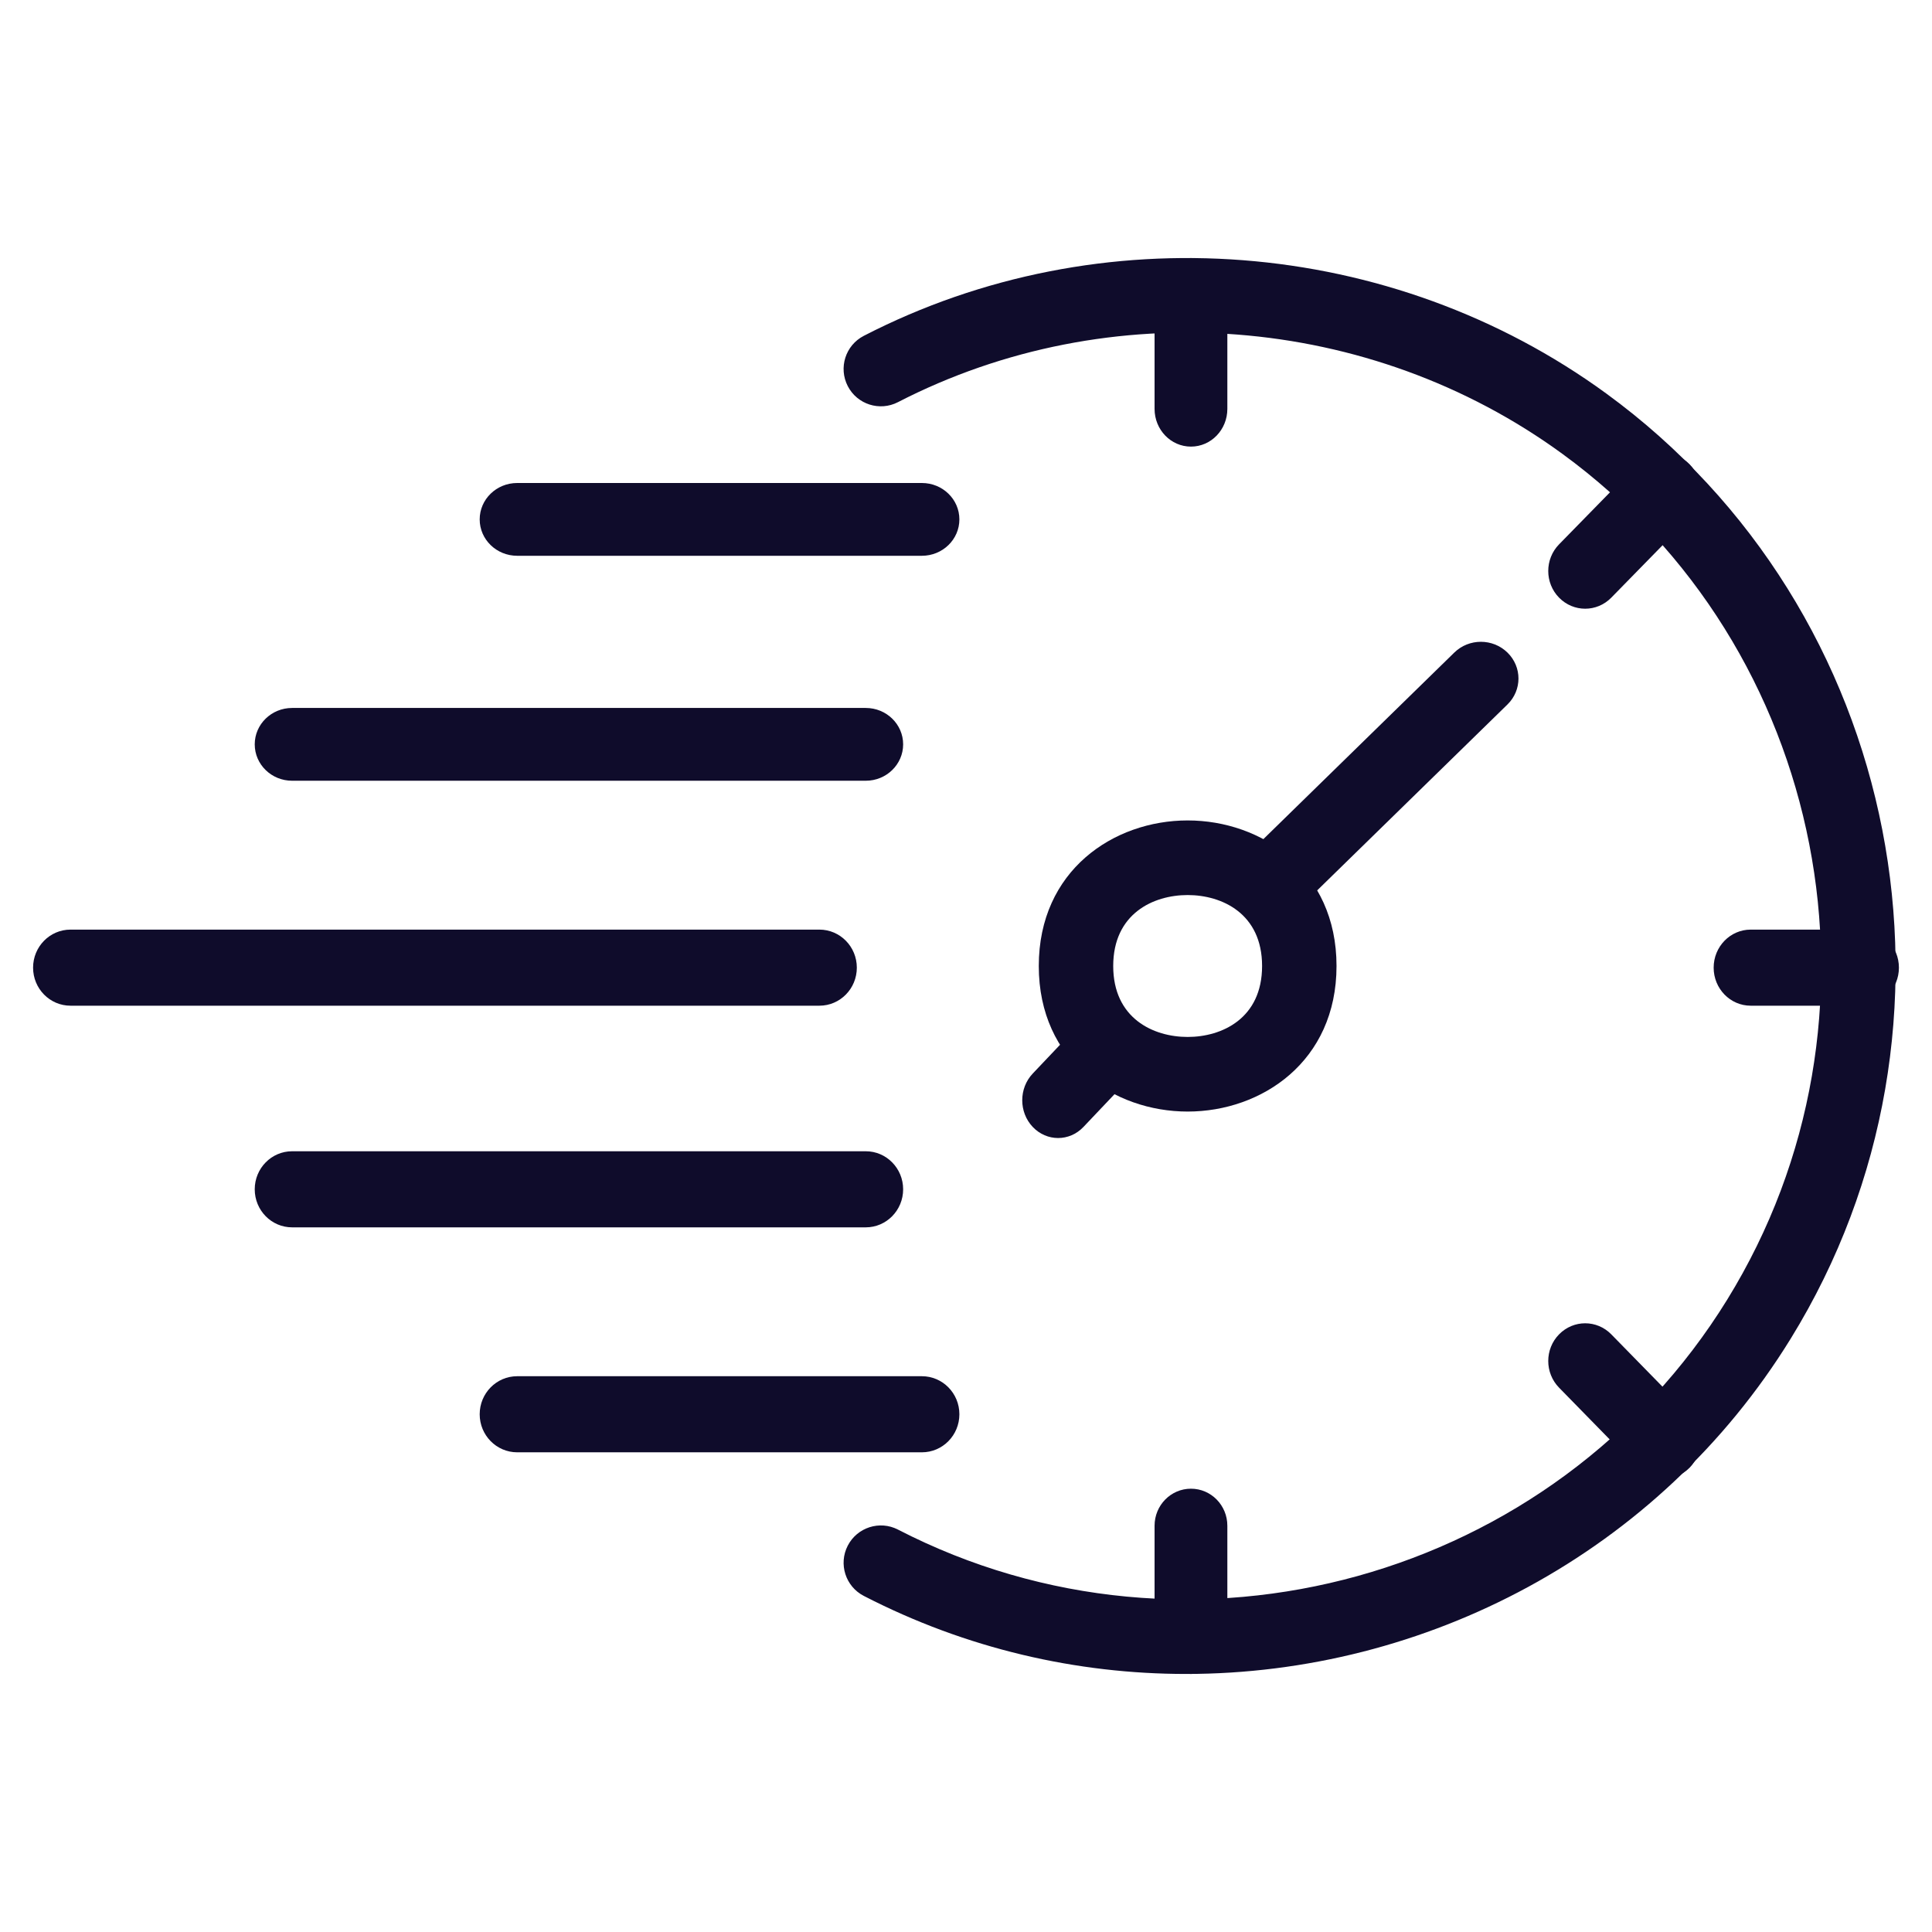
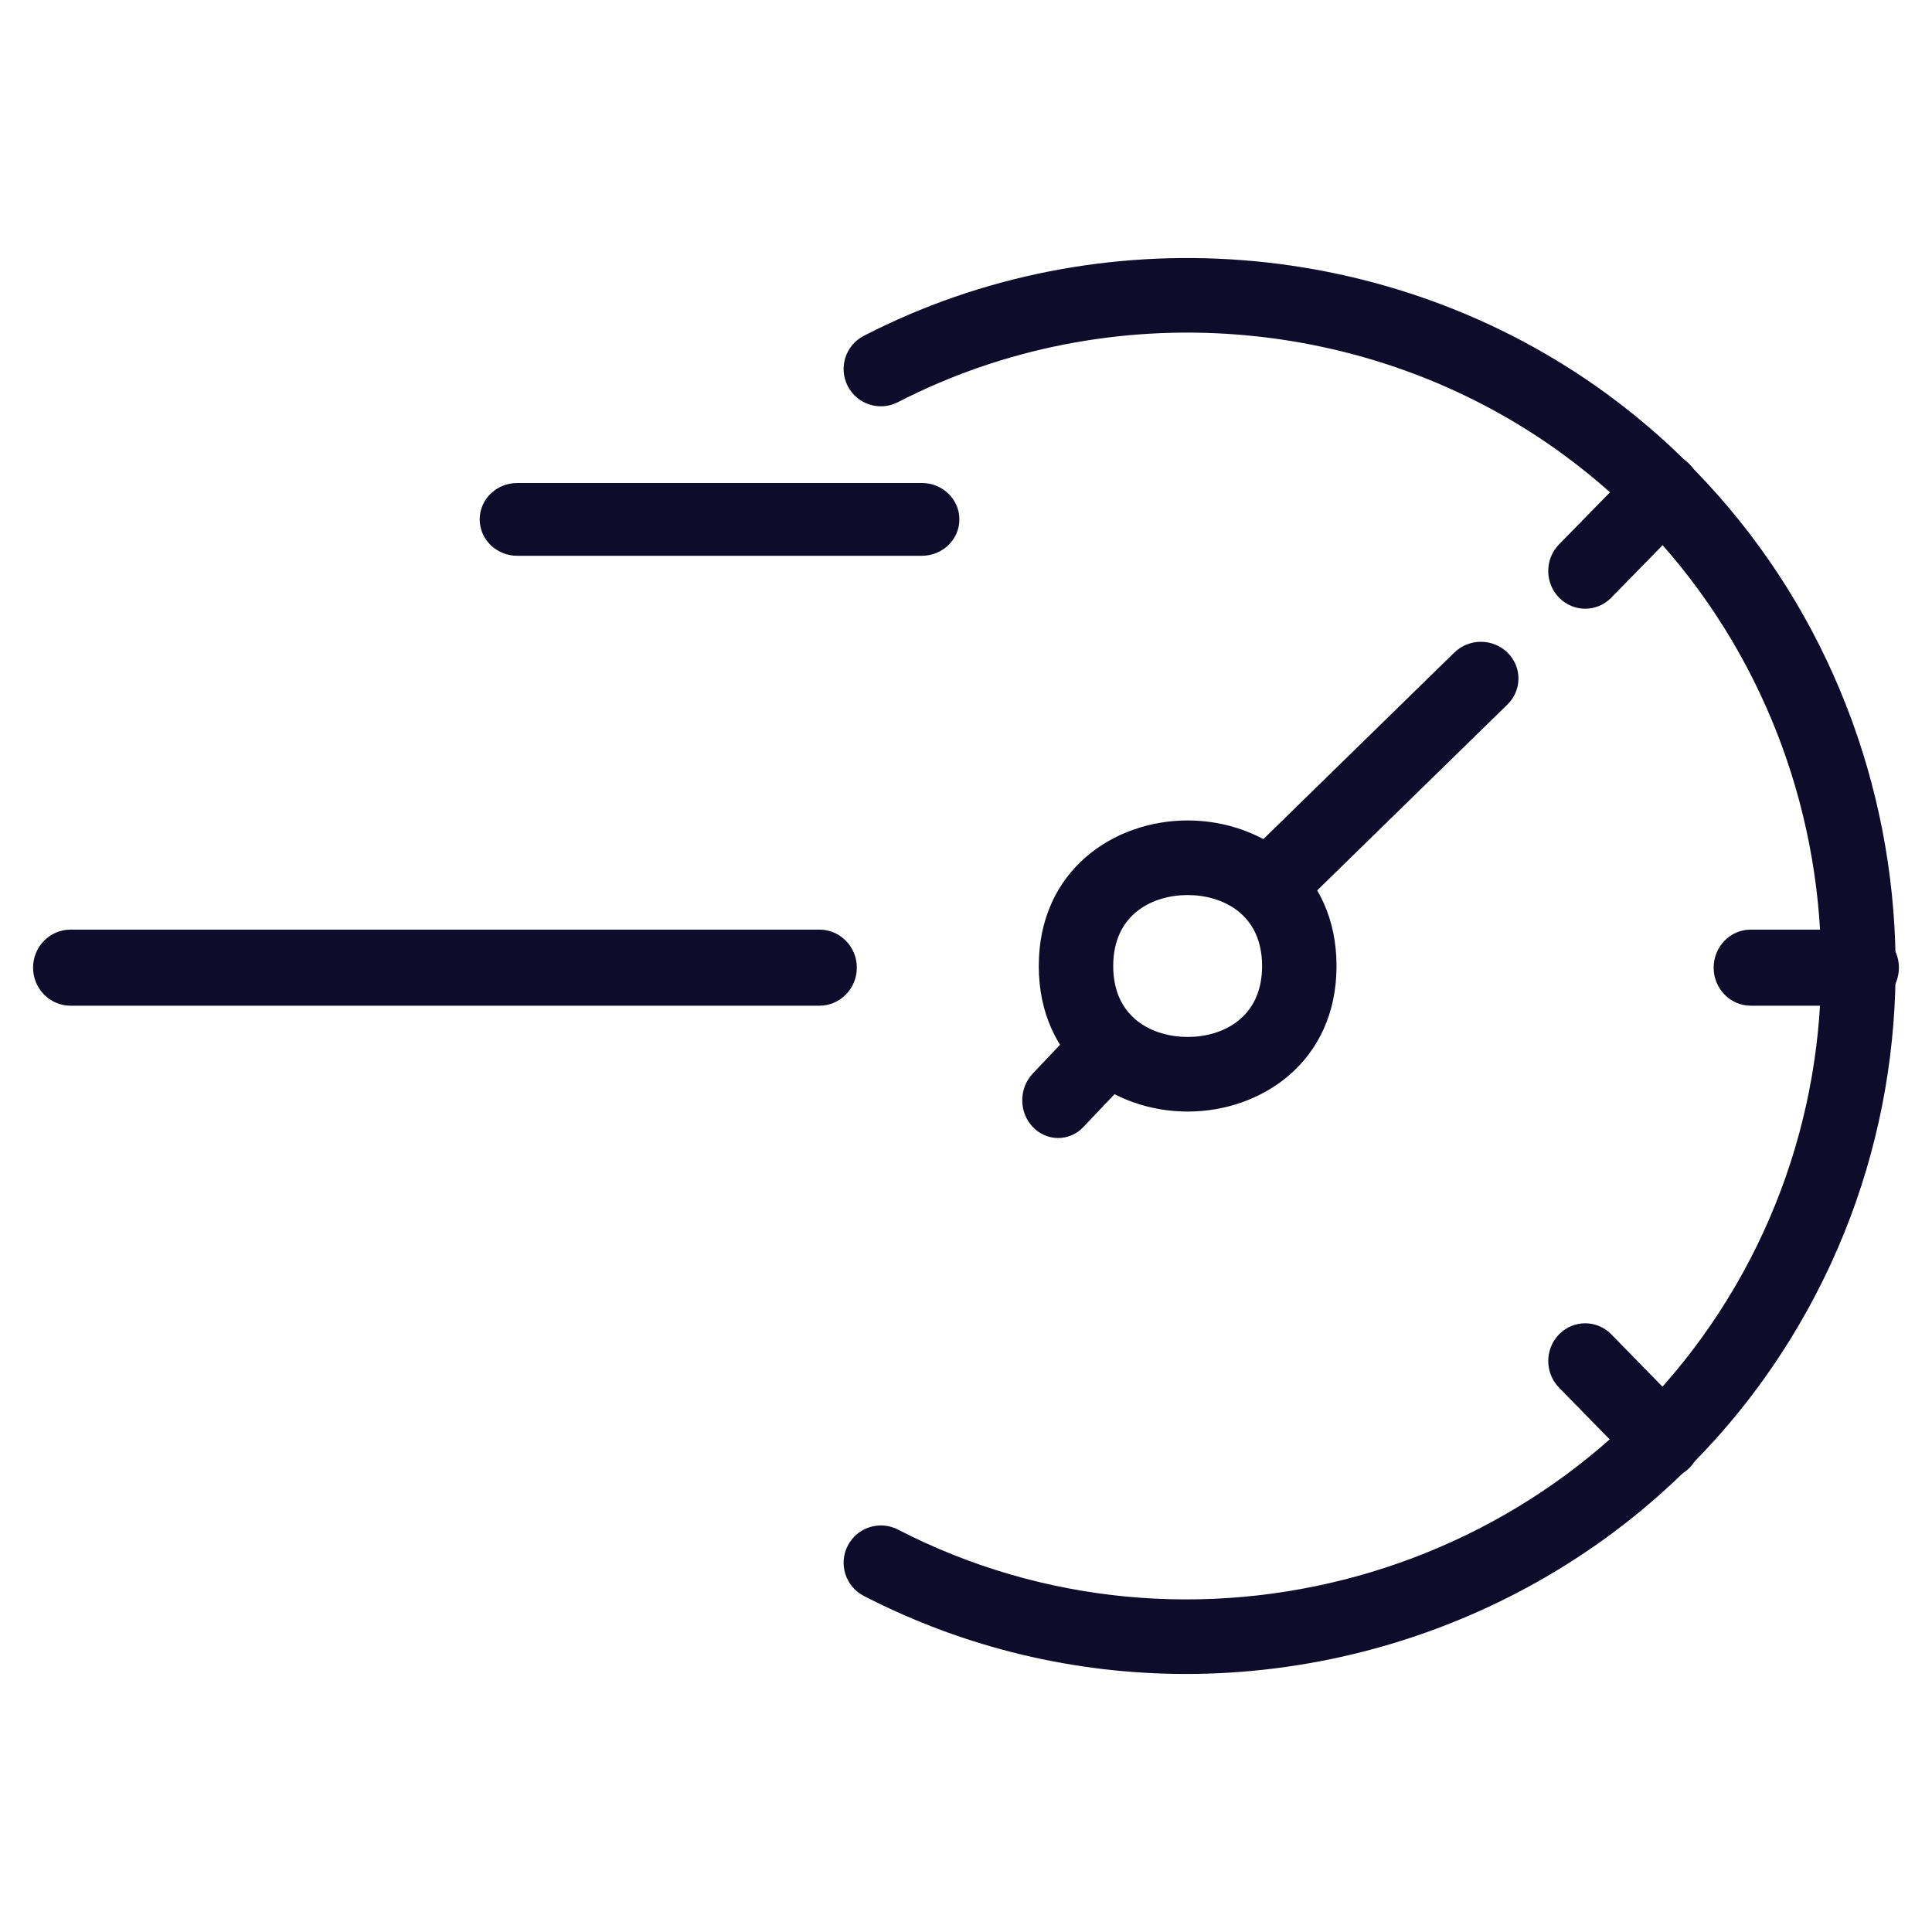
<svg xmlns="http://www.w3.org/2000/svg" width="584" height="584" viewBox="0 0 584 584" fill="none">
-   <path d="M261.704 371H88.296C82.049 371 77 365.848 77 359.5C77 353.152 82.049 348 88.296 348H261.704C267.951 348 273 353.152 273 359.5C273 365.848 267.939 371 261.704 371Z" fill="#0F0C2B" />
-   <path d="M261.704 236H88.296C82.049 236 77 231.072 77 225C77 218.928 82.049 214 88.296 214H261.704C267.951 214 273 218.928 273 225C273 231.072 267.939 236 261.704 236Z" fill="#0F0C2B" />
  <path d="M247.682 304H21.318C15.059 304 10 298.848 10 292.5C10 286.152 15.059 281 21.318 281H247.682C253.941 281 259 286.152 259 292.5C259 298.848 253.941 304 247.682 304Z" fill="#0F0C2B" />
  <path d="M359 336C336.646 336 314 320.89 314 292C314 263.11 336.646 248 359 248C381.354 248 404 263.11 404 292C404 320.89 381.354 336 359 336ZM359 270.553C348.616 270.553 336.5 276.168 336.5 292C336.5 307.832 348.616 313.447 359 313.447C369.384 313.447 381.5 307.832 381.5 292C381.5 276.168 369.384 270.553 359 270.553Z" fill="#0F0C2B" />
  <path d="M383.364 279C380.456 279 377.547 277.912 375.332 275.748C370.889 271.407 370.889 264.392 375.332 260.051L439.603 197.255C444.046 192.915 451.226 192.915 455.668 197.255C460.111 201.596 460.111 208.611 455.668 212.951L391.397 275.748C389.181 277.912 386.273 279 383.364 279Z" fill="#0F0C2B" />
  <path d="M319.839 344C317.065 344 314.291 342.881 312.178 340.654C307.941 336.201 307.941 328.972 312.178 324.507L327.5 308.349C331.737 303.884 338.585 303.884 342.822 308.349C347.059 312.802 347.059 320.031 342.822 324.496L327.5 340.654C325.387 342.881 322.613 344 319.839 344Z" fill="#0F0C2B" />
-   <path d="M360 506C353.917 506 349 500.982 349 494.8V461.2C349 455.018 353.917 450 360 450C366.083 450 371 455.018 371 461.2V494.8C371 500.982 366.083 506 360 506Z" fill="#0F0C2B" />
  <path d="M502.836 447C499.979 447 497.122 445.883 494.945 443.659L471.273 419.465C466.909 415.007 466.909 407.79 471.273 403.343C475.637 398.885 482.691 398.885 487.055 403.343L510.727 427.538C515.091 431.996 515.091 439.213 510.727 443.659C508.539 445.883 505.682 447 502.836 447Z" fill="#0F0C2B" />
  <path d="M479.164 184C476.307 184 473.449 182.883 471.273 180.659C466.909 176.213 466.909 168.996 471.273 164.538L494.945 140.344C499.309 135.885 506.363 135.885 510.727 140.344C515.091 144.79 515.091 152.007 510.727 156.465L487.055 180.659C484.878 182.883 482.021 184 479.164 184Z" fill="#0F0C2B" />
-   <path d="M360 135C353.917 135 349 129.893 349 123.6V89.4C349 83.107 353.917 78 360 78C366.083 78 371 83.107 371 89.4V123.6C371 129.893 366.083 135 360 135Z" fill="#0F0C2B" />
  <path d="M562.8 304H529.2C523.006 304 518 298.848 518 292.5C518 286.152 523.006 281 529.2 281H562.8C568.994 281 574 286.152 574 292.5C574 298.848 568.994 304 562.8 304Z" fill="#0F0C2B" />
  <path d="M278.662 168H156.338C150.068 168 145 163.072 145 157C145 150.928 150.068 146 156.338 146H278.662C284.932 146 290 150.928 290 157C290 163.072 284.932 168 278.662 168Z" fill="#0F0C2B" />
-   <path d="M278.662 439H156.338C150.068 439 145 433.848 145 427.5C145 421.152 150.068 416 156.338 416H278.662C284.932 416 290 421.152 290 427.5C290 433.848 284.932 439 278.662 439Z" fill="#0F0C2B" />
  <path d="M358.494 506C325.466 506 292.101 498.389 261.113 482.41C255.58 479.557 253.405 472.758 256.256 467.221C259.107 461.685 265.913 459.508 271.435 462.361C359.824 507.94 469.927 477.404 522.1 392.844C574.419 308.036 552.524 195.737 472.26 137.18C414.126 94.781 335.292 88.647 271.435 121.562C265.913 124.415 259.107 122.25 256.256 116.702C253.405 111.166 255.569 104.366 261.113 101.513C332.475 64.708 420.549 71.552 485.534 118.946C575.253 184.393 599.739 309.908 541.267 404.684C501.253 469.567 430.724 506 358.494 506Z" fill="#0F0C2B" />
</svg>